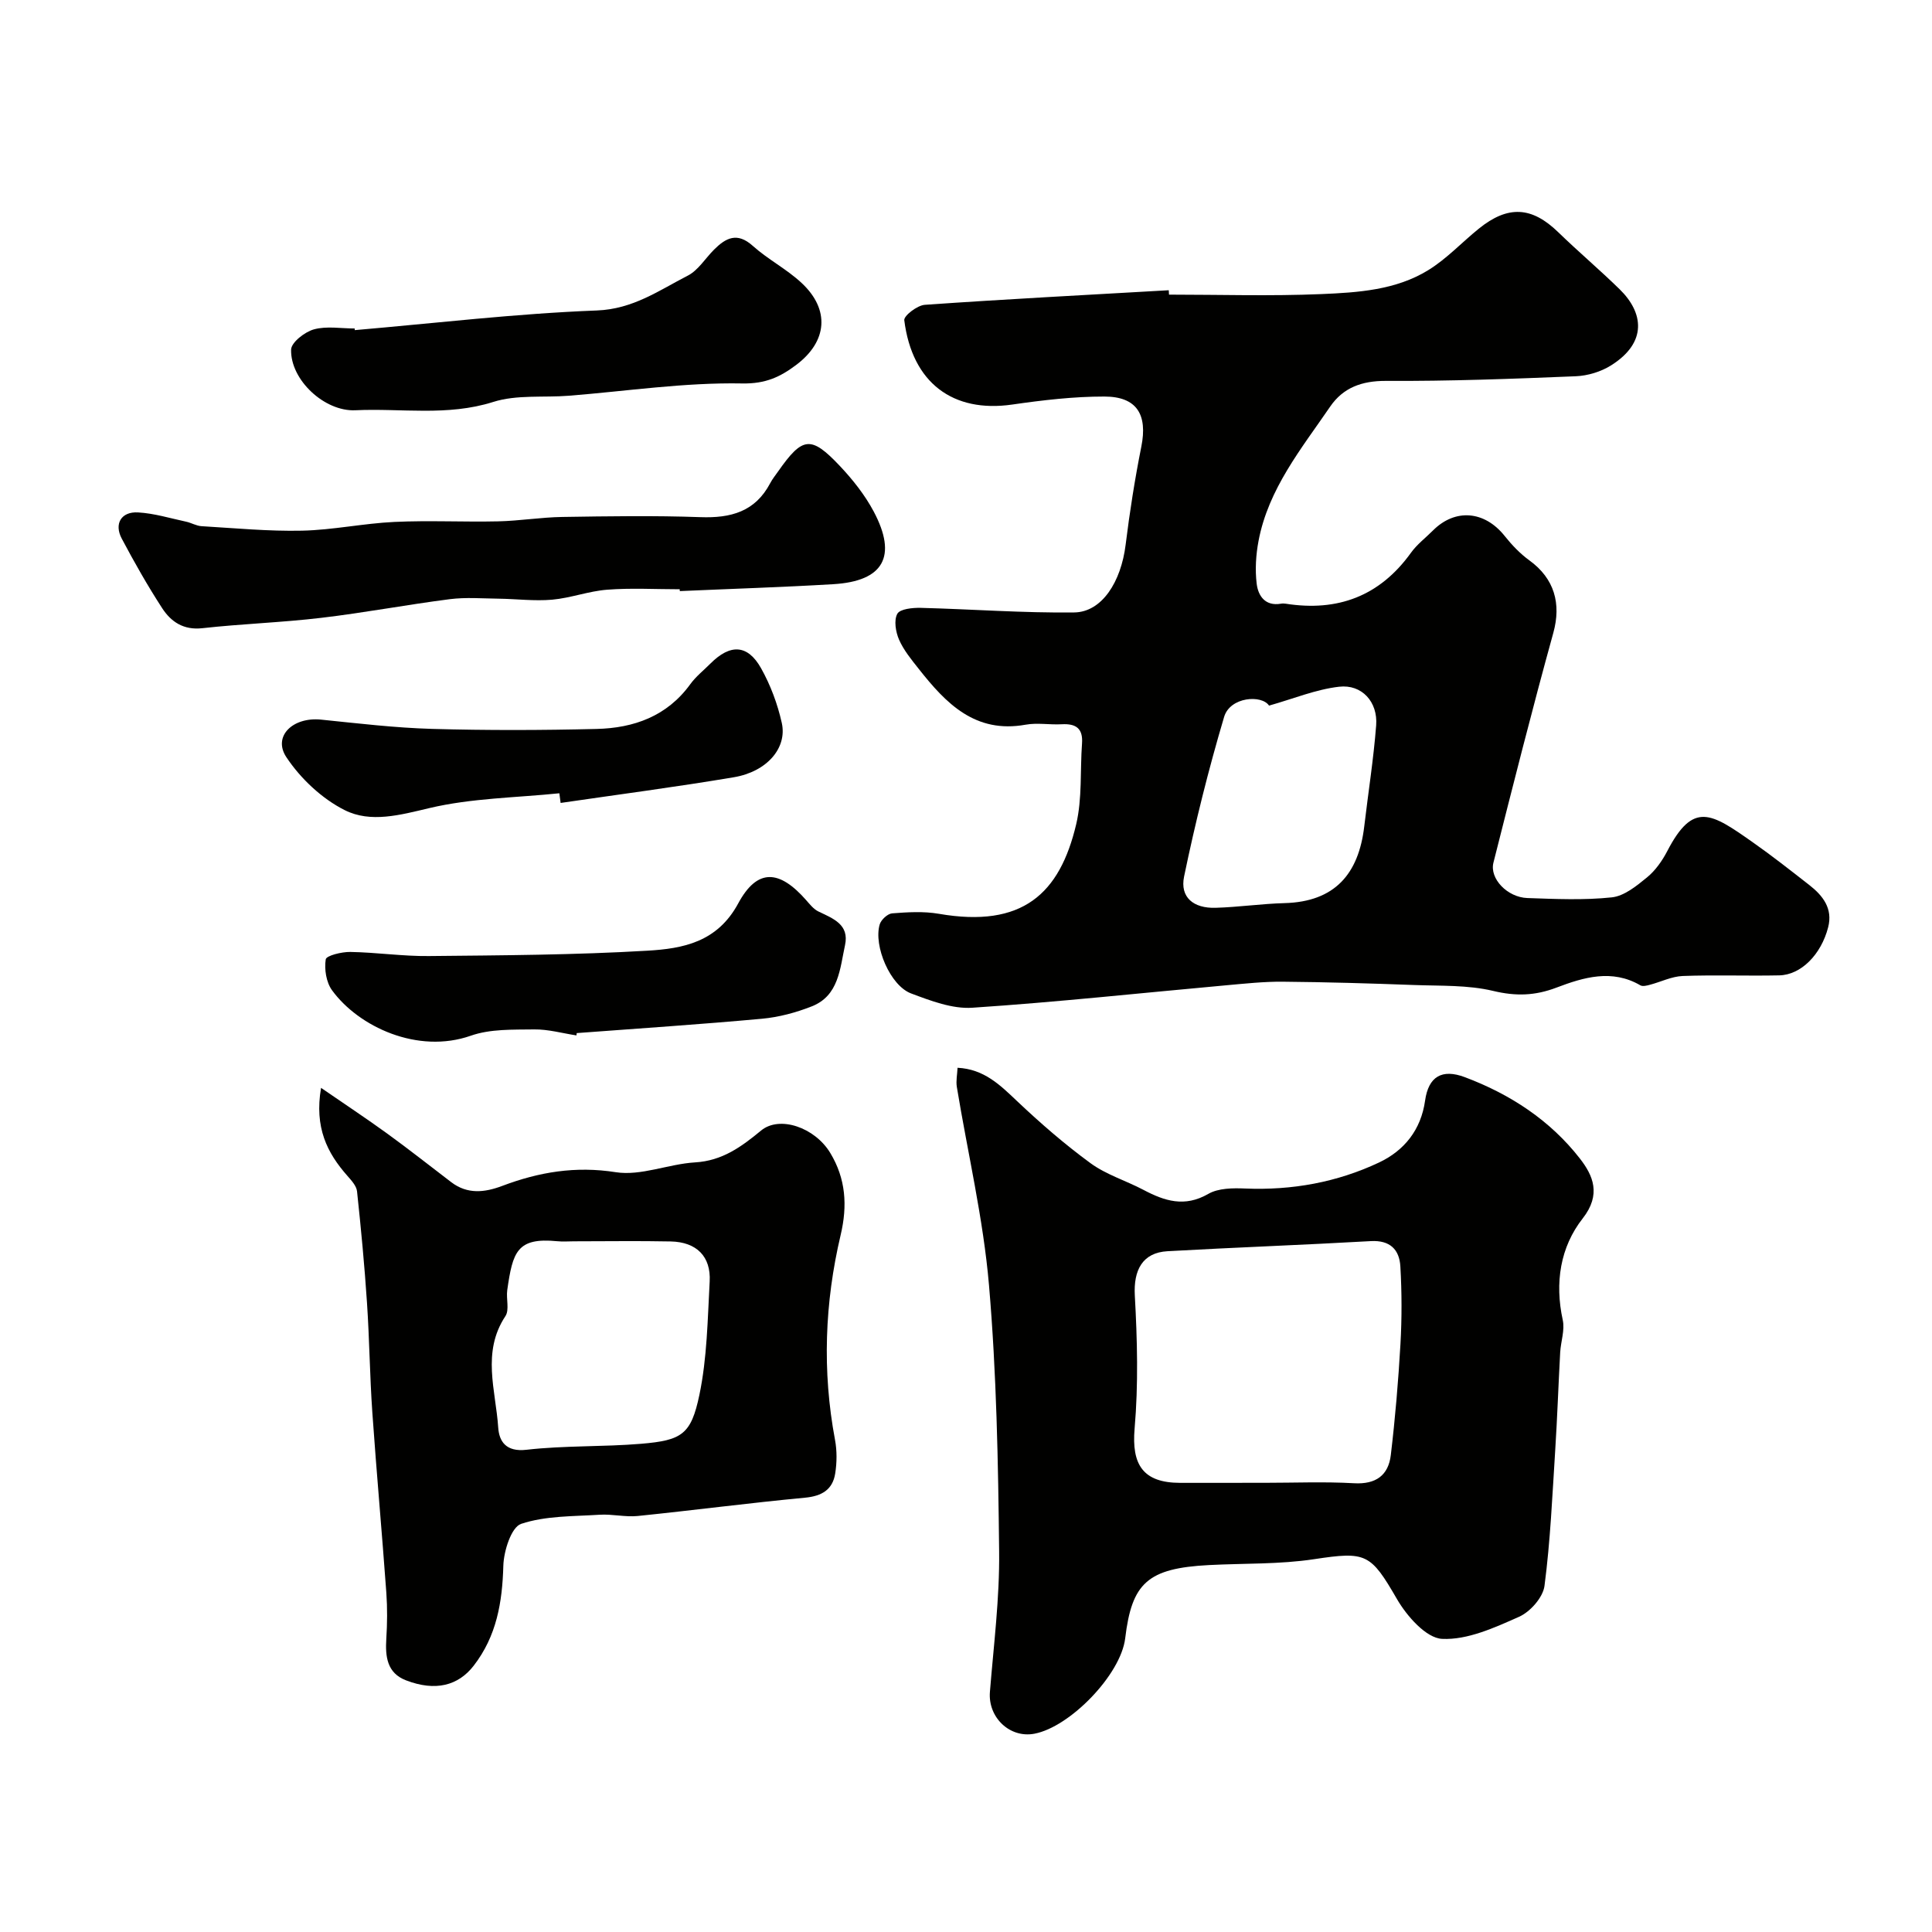
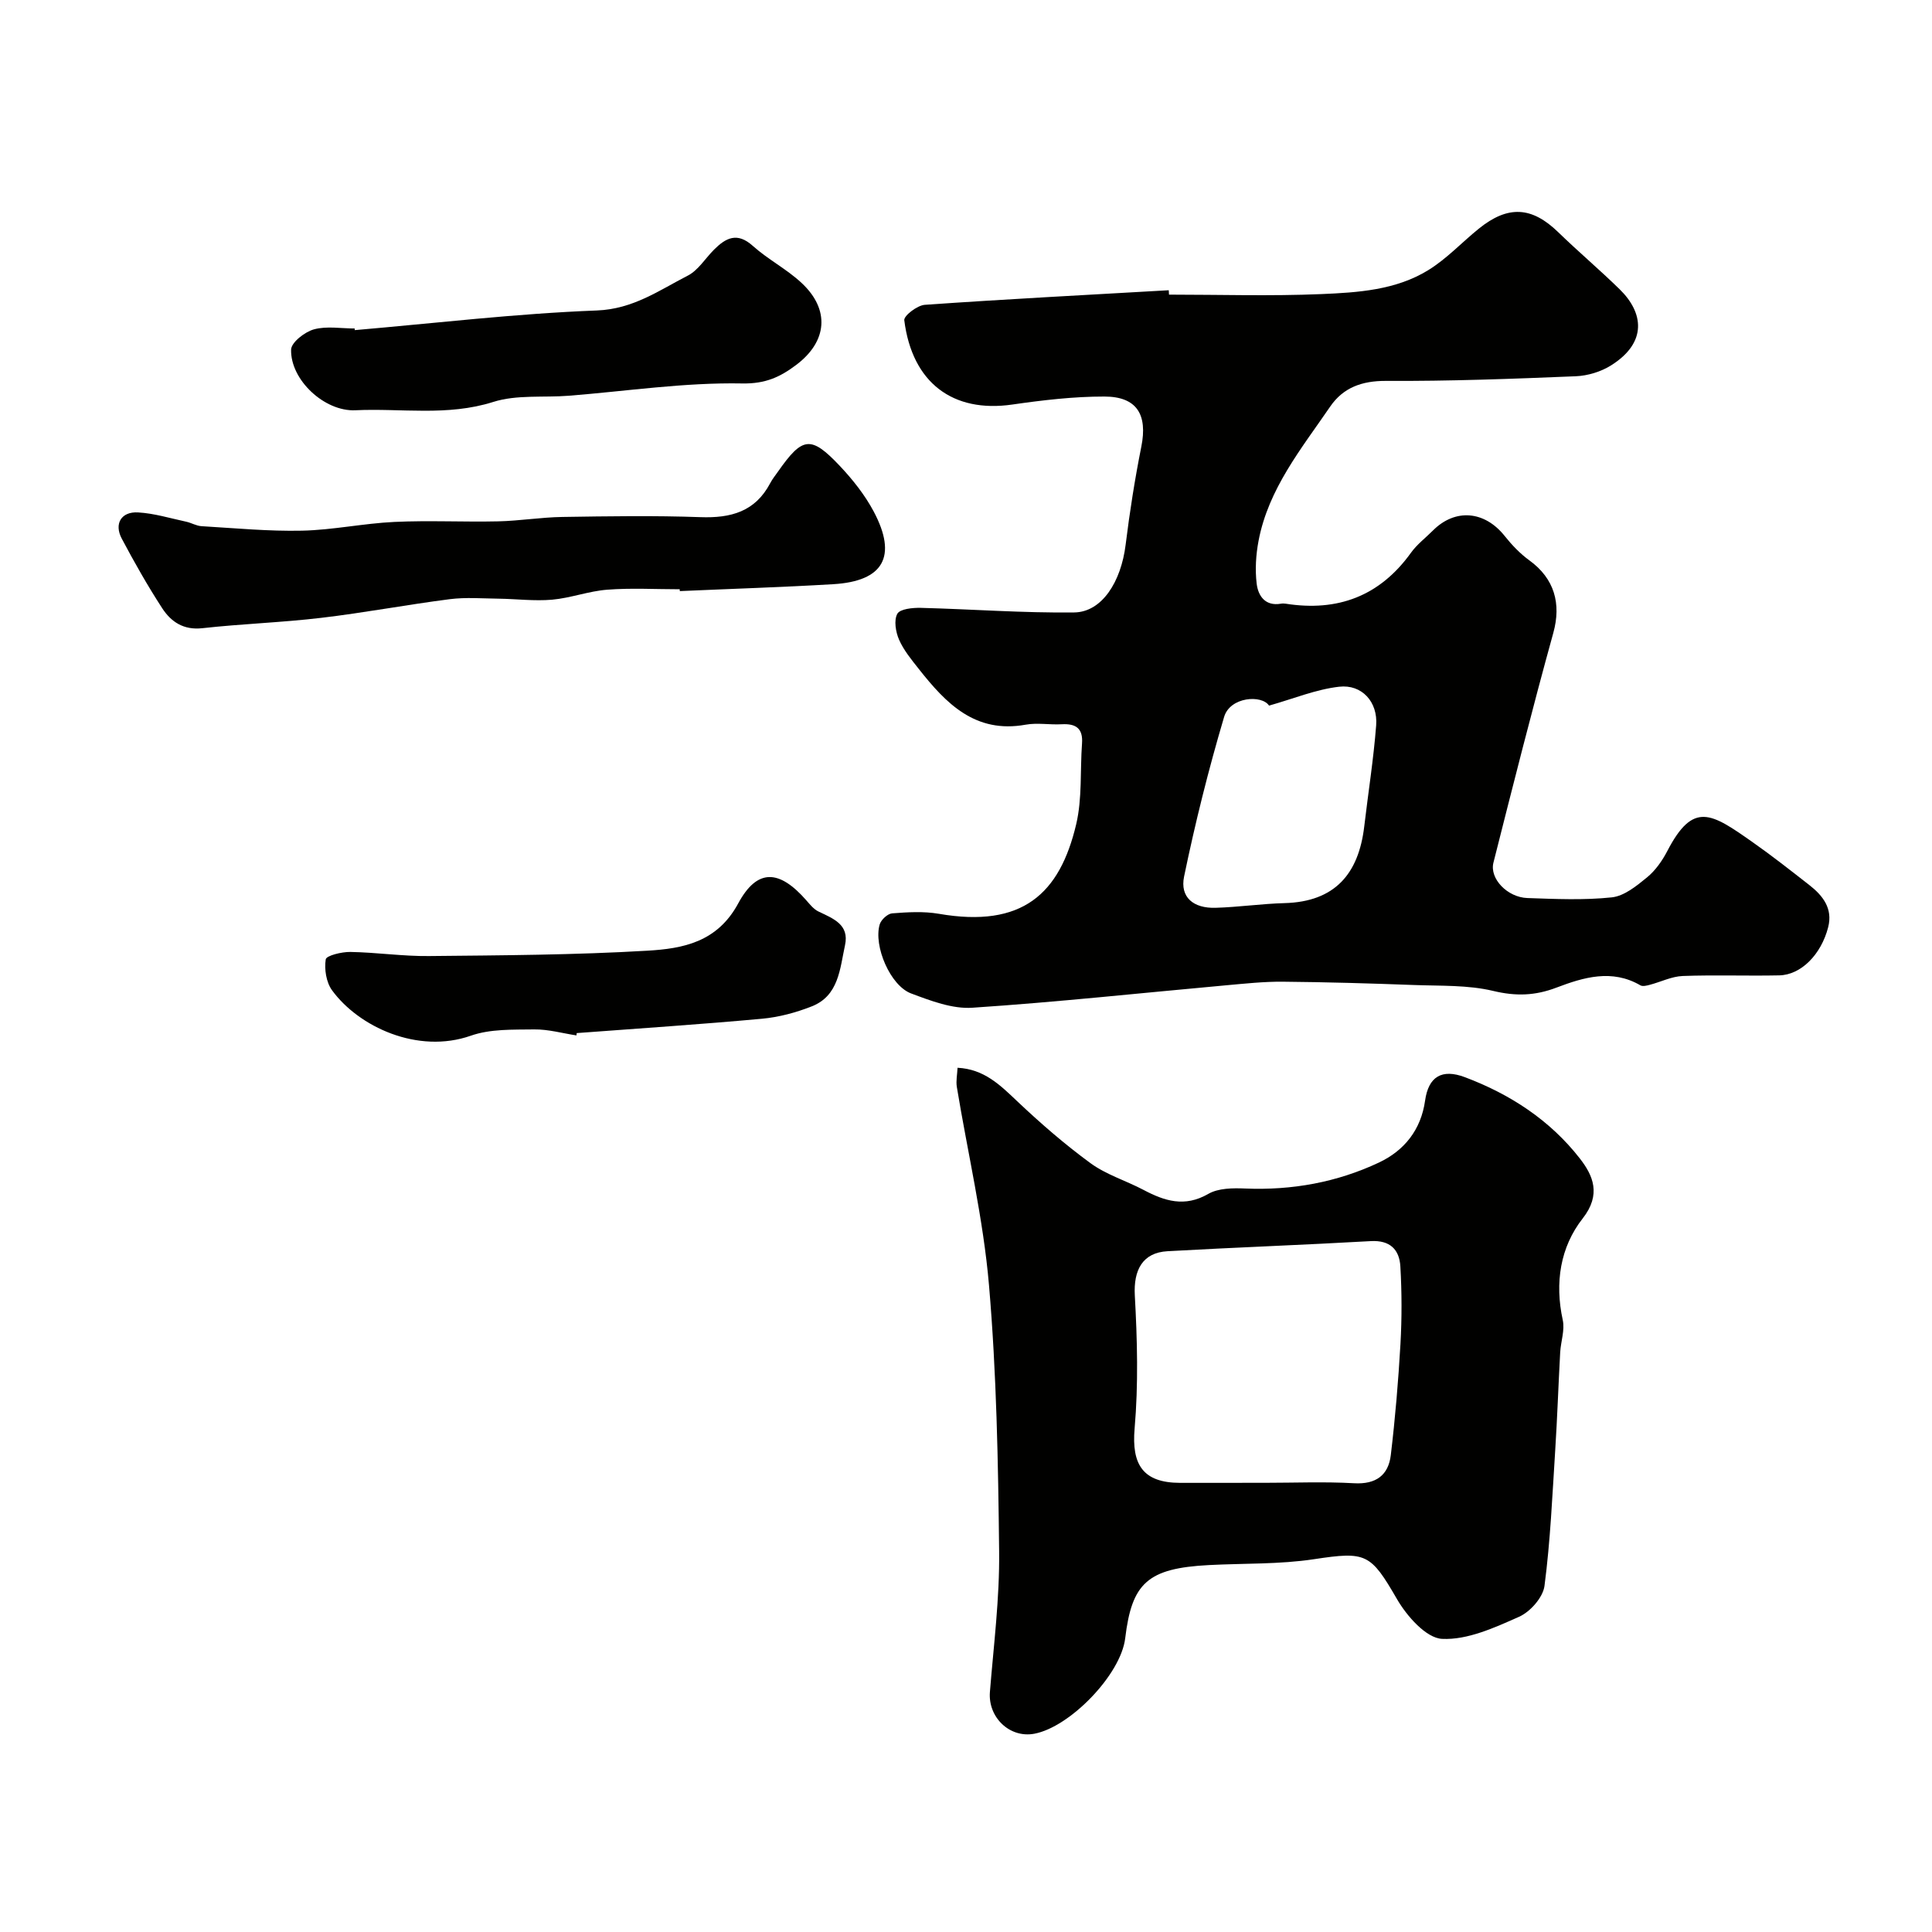
<svg xmlns="http://www.w3.org/2000/svg" enable-background="new 0 0 400 400" viewBox="0 0 400 400">
  <g fill="#010100">
    <path d="m242.03 61c10.5 0 21.01.33 31.49-.11 7.61-.32 15.46-.82 22.17-4.95 3.81-2.34 6.95-5.74 10.46-8.58 6.07-4.91 10.99-4.6 16.47.72 4.15 4.03 8.58 7.77 12.72 11.82 4.94 4.83 5.76 10.98-1.74 15.72-2.11 1.34-4.87 2.18-7.37 2.28-13.09.54-26.2 1.03-39.29.96-5.01-.02-8.86 1.41-11.54 5.32-5.96 8.71-12.79 17.02-14.83 27.79-.55 2.89-.74 5.97-.39 8.87.3 2.5 1.74 4.71 5.02 4.15.32-.06.67-.05 1 0 10.75 1.69 19.46-1.56 25.92-10.54 1.25-1.74 3.03-3.09 4.56-4.62 4.61-4.61 10.69-4.08 14.84 1.13 1.49 1.87 3.19 3.66 5.12 5.06 5.21 3.78 6.62 8.98 4.96 15-4.37 15.8-8.38 31.69-12.4 47.58-.84 3.31 2.89 7.19 7.03 7.33 5.83.2 11.71.47 17.47-.14 2.57-.27 5.13-2.36 7.29-4.13 1.73-1.41 3.14-3.42 4.19-5.43 5.4-10.42 9.11-7.89 17.69-1.86 4.01 2.81 7.86 5.85 11.72 8.86 2.82 2.2 4.91 4.87 3.91 8.75-1.46 5.68-5.64 9.87-10.13 9.96-6.66.14-13.34-.12-19.99.13-2.28.09-4.51 1.22-6.79 1.82-.63.17-1.49.39-1.97.11-5.89-3.43-11.77-1.65-17.36.47-4.46 1.7-8.43 1.81-13.11.69-5.23-1.25-10.84-1.02-16.29-1.22-9.1-.34-18.21-.61-27.32-.69-3.91-.03-7.84.4-11.74.75-17.49 1.58-34.96 3.48-52.48 4.64-4.16.28-8.63-1.44-12.69-2.96-4.3-1.61-7.81-9.81-6.5-14.28.28-.97 1.64-2.23 2.58-2.3 3.21-.25 6.52-.45 9.66.09 17.34 3 25.04-4.16 28.44-18.52 1.27-5.37.8-11.15 1.21-16.74.23-3.14-1.28-4.14-4.19-3.98-2.49.14-5.06-.35-7.49.09-10.44 1.88-16.49-4.41-22.12-11.55-1.51-1.91-3.12-3.86-4.08-6.05-.7-1.6-1.1-4.02-.36-5.36.56-1.01 3.16-1.27 4.84-1.23 10.6.27 21.19 1.08 31.78.95 5.73-.07 9.7-6.31 10.65-14.02.84-6.8 1.91-13.59 3.25-20.31 1.32-6.61-.9-10.36-7.64-10.37-6.37-.01-12.78.75-19.1 1.66-12.24 1.76-20.7-4.46-22.34-17.46-.12-.92 2.69-3.08 4.24-3.19 16.83-1.18 33.68-2.05 50.52-3.02.02.33.04.62.05.91zm20.71 85.09c-1.49-2.28-8.05-1.86-9.3 2.34-3.23 10.88-5.99 21.94-8.29 33.06-.88 4.29 1.94 6.6 6.53 6.46 4.76-.14 9.51-.84 14.28-.97 10.41-.28 15.33-6.05 16.49-15.86.82-6.99 1.93-13.95 2.47-20.95.37-4.84-2.95-8.54-7.68-7.99-4.79.55-9.43 2.48-14.5 3.91z" />
    <path d="m198.25 221.07c5.51.28 8.82 3.58 12.33 6.91 4.82 4.56 9.87 8.95 15.22 12.86 3.25 2.37 7.32 3.6 10.94 5.51 4.37 2.31 8.52 3.66 13.41.84 2.09-1.21 5.1-1.23 7.67-1.12 9.68.4 18.98-1.28 27.68-5.38 5.22-2.46 8.7-6.75 9.55-12.83.7-4.97 3.49-6.63 8.24-4.84 9.4 3.53 17.67 8.94 23.83 16.87 2.68 3.45 4.46 7.39.57 12.36-4.66 5.93-5.82 13.34-4.14 21.04.46 2.09-.4 4.45-.53 6.69-.37 6.76-.6 13.53-1.03 20.29-.6 9.37-1 18.77-2.22 28.07-.31 2.38-2.94 5.36-5.25 6.39-5.08 2.26-10.7 4.84-15.96 4.58-3.3-.17-7.3-4.72-9.34-8.25-5.46-9.43-6.36-9.88-17.13-8.25-7.16 1.09-14.51.84-21.78 1.22-12.72.66-15.98 3.71-17.35 15.16-.9 7.51-11.41 18.37-18.81 19.76-5.12.96-9.62-3.41-9.2-8.65.78-9.69 2.02-19.4 1.91-29.1-.2-18.39-.53-36.83-2.1-55.13-1.18-13.77-4.41-27.36-6.66-41.04-.2-1.26.09-2.58.15-3.96zm63.6 85.93c6.17 0 12.35-.26 18.49.09 4.53.26 7.11-1.65 7.61-5.82.91-7.64 1.56-15.33 2-23.01.3-5.34.29-10.72-.02-16.05-.2-3.48-2.12-5.48-6.13-5.25-14.02.8-28.06 1.3-42.08 2.09-5.2.29-7.05 3.94-6.77 9.14.51 9.17.75 18.43-.04 27.56-.65 7.51 1.74 11.25 9.44 11.26 5.83-.01 11.66-.01 17.5-.01z" />
-     <path d="m66.47 225.23c4.95 3.41 9.38 6.33 13.68 9.45 4.5 3.26 8.86 6.71 13.28 10.08 3.35 2.55 6.91 2.14 10.55.77 7.6-2.87 15.15-4.15 23.5-2.84 5.23.82 10.91-1.7 16.43-2.03 5.63-.33 9.59-3.23 13.66-6.59 3.83-3.17 11.14-.65 14.33 4.64 3.21 5.32 3.59 10.88 2.15 16.97-3.31 14.02-3.84 28.18-1.17 42.42.42 2.25.4 4.7.04 6.97-.53 3.34-2.75 4.68-6.23 5.01-11.57 1.09-23.1 2.61-34.66 3.79-2.59.26-5.28-.43-7.89-.26-5.47.35-11.18.2-16.25 1.89-2.03.68-3.6 5.63-3.68 8.68-.21 7.56-1.39 14.56-6.14 20.69-3.21 4.14-7.92 5.36-14 3.03-3.94-1.51-4.32-4.9-4.09-8.61.2-3.15.23-6.34.01-9.49-.9-12.45-2.03-24.87-2.9-37.32-.53-7.58-.6-15.19-1.11-22.78-.51-7.7-1.24-15.38-2.06-23.05-.12-1.13-1.17-2.26-2-3.21-4.2-4.75-6.85-10.01-5.45-18.21zm52.38 31.77c-1.16 0-2.34.1-3.49-.02-8.33-.81-9.21 2.21-10.34 10.13-.25 1.8.48 4.08-.38 5.38-4.95 7.47-2 15.37-1.49 23.07.19 2.86 1.61 5.09 5.85 4.6 7.85-.9 15.84-.58 23.73-1.24 8.45-.71 10.35-1.92 12.07-10.12 1.6-7.64 1.7-15.62 2.13-23.47.29-5.2-2.72-8.18-8.04-8.3-6.67-.14-13.35-.03-20.04-.03z" />
    <path d="m140.72 122c-5 0-10.02-.29-14.99.09-3.84.29-7.59 1.73-11.43 2.07-3.66.32-7.38-.16-11.08-.21-3.36-.04-6.76-.32-10.07.1-8.91 1.14-17.75 2.82-26.67 3.87-8.16.97-16.4 1.23-24.57 2.14-3.92.44-6.5-1.32-8.34-4.15-3.02-4.65-5.76-9.49-8.36-14.39-1.63-3.07-.12-5.63 3.37-5.43 3.35.19 6.65 1.21 9.96 1.92 1.08.23 2.11.87 3.19.93 6.93.41 13.87 1.08 20.8.93 6.38-.14 12.72-1.51 19.11-1.81 7.15-.34 14.33.04 21.49-.12 4.43-.1 8.86-.84 13.29-.91 9.53-.15 19.07-.3 28.58.04 6.29.23 11.35-1.12 14.46-7.03.45-.86 1.07-1.62 1.63-2.42 5.07-7.23 6.79-7.5 12.8-1.14 2.67 2.83 5.18 6 7 9.42 4.94 9.3 2.04 14.43-8.36 15.05-10.59.63-21.19.96-31.78 1.43-.01-.12-.02-.25-.03-.38z" />
    <path d="m73.45 68.35c16.71-1.44 33.39-3.43 50.13-4.07 7.5-.29 12.85-4.15 18.81-7.21 2.17-1.11 3.63-3.58 5.45-5.39 2.43-2.43 4.78-3.68 8-.79 3.14 2.82 7.03 4.81 10.11 7.68 5.92 5.51 5.38 12.13-1.14 17.01-3.26 2.44-6.28 3.9-11.14 3.81-11.93-.23-23.9 1.59-35.85 2.54-5.25.42-10.83-.26-15.71 1.29-9.5 3.01-19.04 1.27-28.54 1.72-6.37.3-13.46-6.27-13.3-12.56.04-1.49 2.83-3.67 4.73-4.19 2.63-.72 5.61-.18 8.44-.18-.01.11 0 .23.01.34z" />
    <path d="m119.35 214.37c-2.91-.44-5.83-1.28-8.74-1.24-4.4.06-9.09-.12-13.13 1.3-10.99 3.86-23.22-1.84-28.74-9.41-1.2-1.65-1.62-4.35-1.3-6.39.12-.79 3.31-1.57 5.09-1.54 5.43.09 10.86.91 16.28.85 15.08-.15 30.19-.22 45.24-1.11 7.31-.43 14.44-1.73 18.79-9.79 3.96-7.33 8.52-6.99 14.07-.67.76.87 1.55 1.87 2.55 2.35 3.02 1.46 6.43 2.67 5.49 6.98-1.06 4.85-1.27 10.45-6.89 12.66-3.27 1.29-6.81 2.24-10.31 2.56-12.77 1.17-25.57 2.01-38.35 2.97-.02.16-.04.32-.05.48z" />
-     <path d="m115.81 164.24c-8.98.92-18.17 1-26.89 3.06-6.08 1.44-12.17 3.13-17.55.43-4.72-2.37-9.14-6.53-12.08-10.96-2.88-4.34 1.35-8.37 7.18-7.78 7.66.78 15.32 1.7 23 1.92 11.34.32 22.69.29 34.03.01 7.71-.18 14.6-2.62 19.42-9.27 1.16-1.6 2.77-2.86 4.18-4.28 4.09-4.09 7.69-3.97 10.47.98 1.96 3.49 3.42 7.41 4.29 11.32 1.16 5.2-3.09 10.1-9.92 11.25-11.92 2.01-23.91 3.57-35.87 5.32-.08-.66-.17-1.33-.26-2z" />
  </g>
</svg>